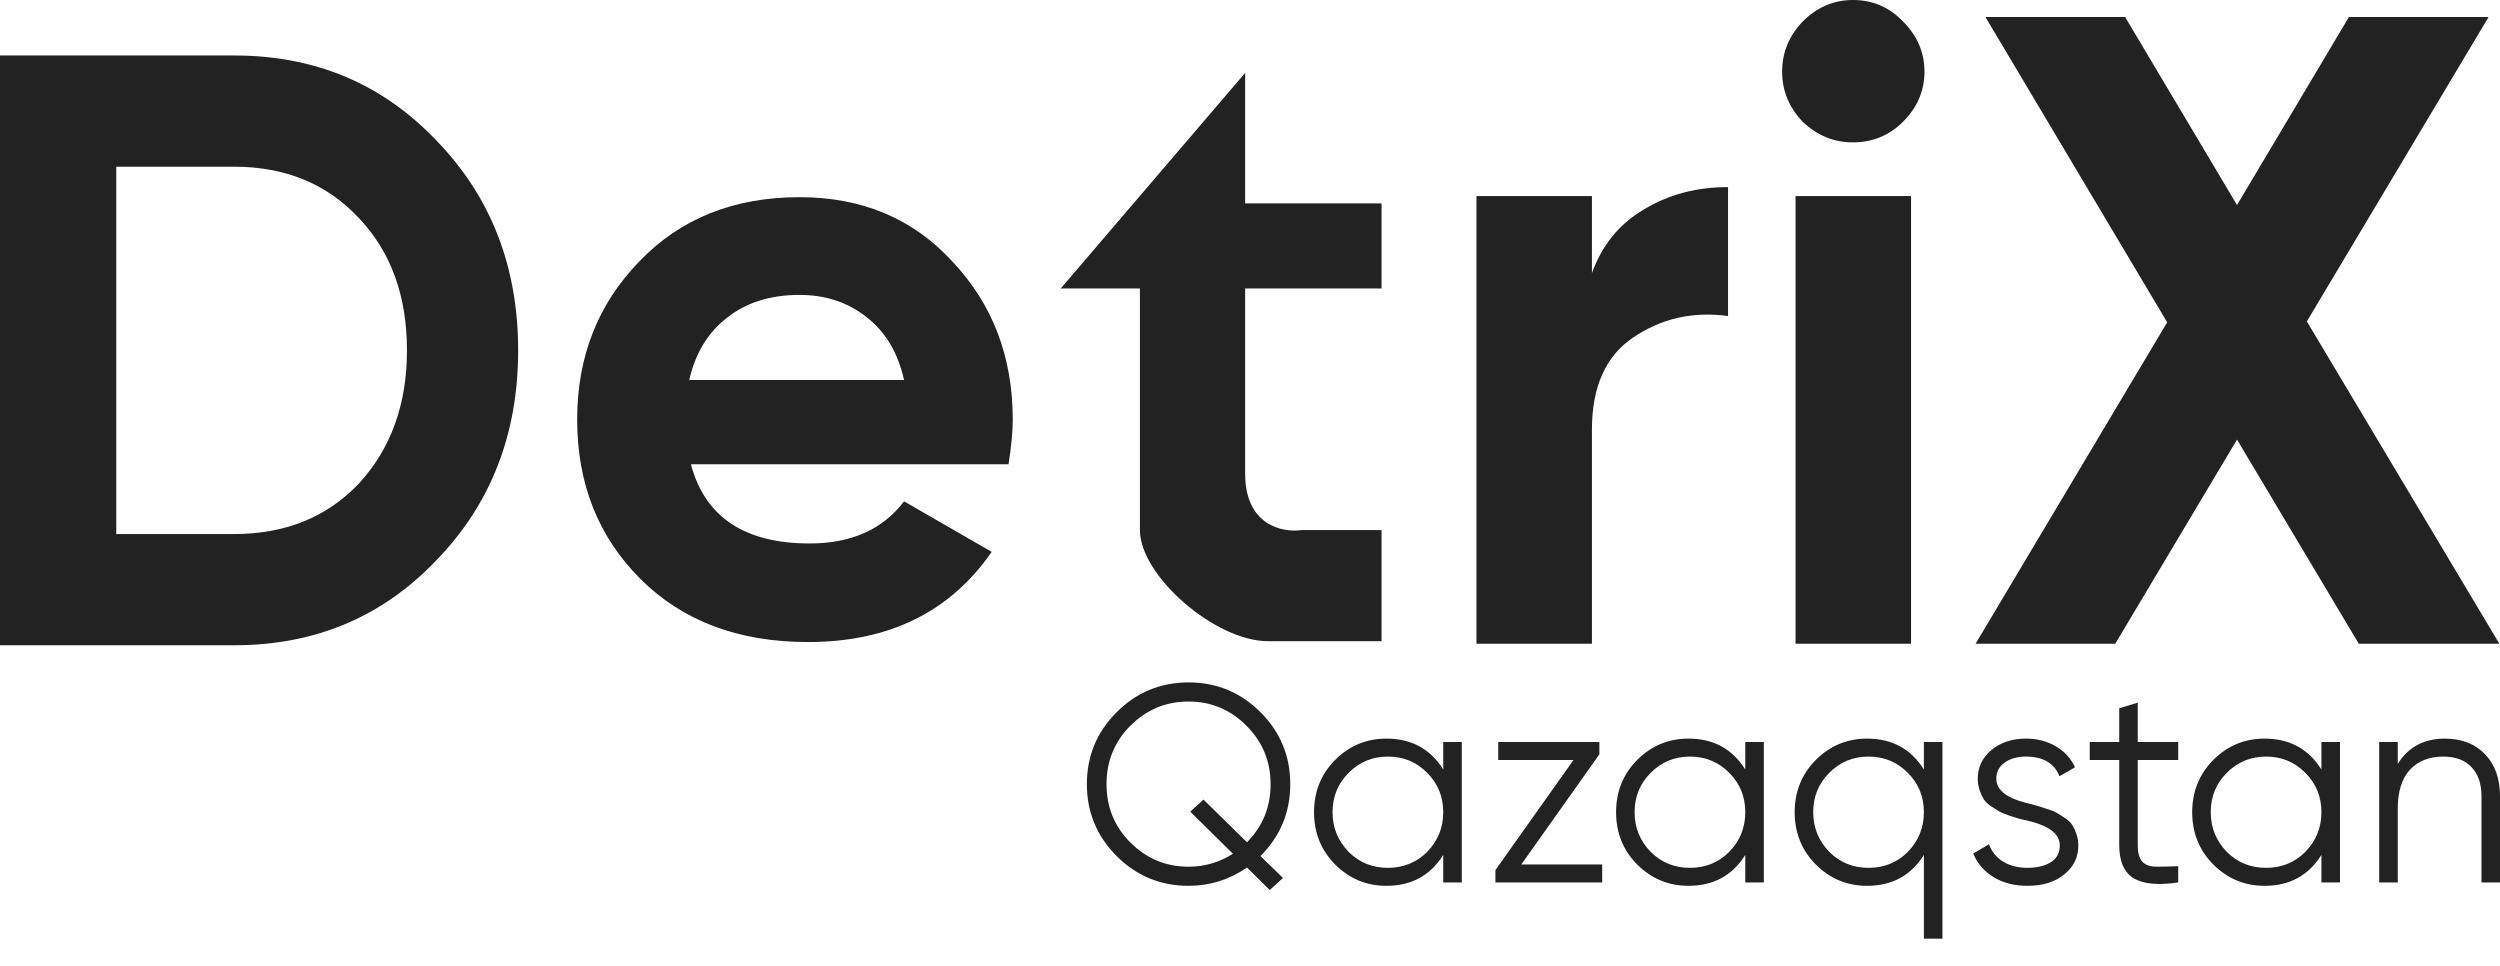
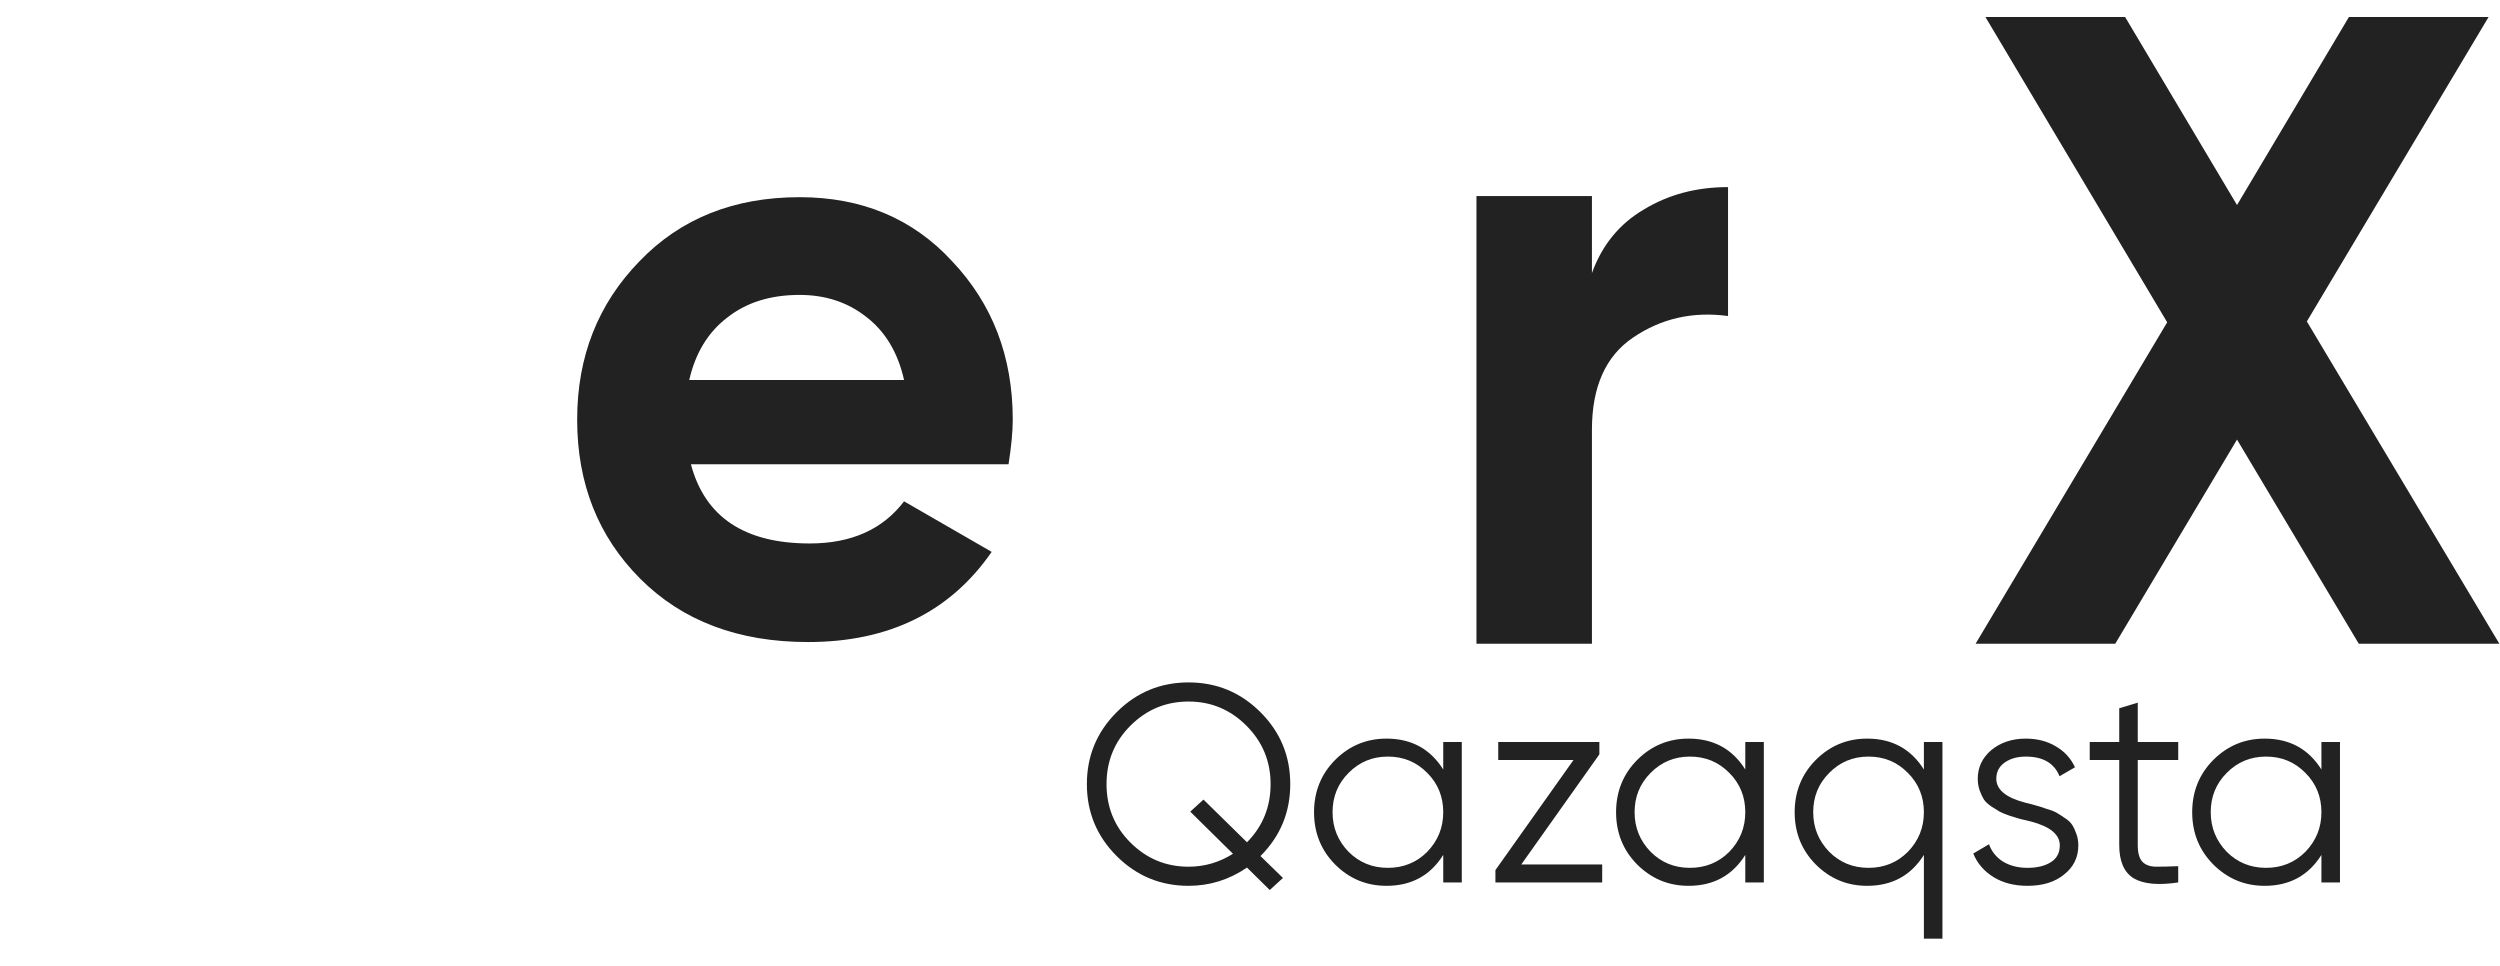
<svg xmlns="http://www.w3.org/2000/svg" width="88" height="34" viewBox="0 0 88 34" fill="none">
-   <path d="M0 1.953H8.245C11.092 1.953 13.464 2.951 15.363 4.948C17.28 6.925 18.239 9.387 18.239 12.333C18.239 15.279 17.28 17.74 15.363 19.718C13.464 21.714 11.092 22.713 8.245 22.713H0V1.953ZM4.093 18.798H8.245C10.044 18.798 11.507 18.205 12.634 17.019C13.761 15.793 14.325 14.231 14.325 12.333C14.325 10.415 13.761 8.863 12.634 7.677C11.507 6.471 10.044 5.868 8.245 5.868H4.093V18.798Z" fill="#222222" />
  <path d="M35.501 16.342H24.32C24.814 18.201 26.208 19.13 28.502 19.13C29.965 19.13 31.072 18.636 31.823 17.647L34.907 19.426C33.444 21.542 31.289 22.6 28.442 22.6C25.991 22.6 24.023 21.858 22.54 20.375C21.058 18.893 20.316 17.024 20.316 14.77C20.316 12.556 21.048 10.697 22.511 9.195C23.954 7.692 25.832 6.941 28.146 6.941C30.34 6.941 32.13 7.692 33.514 9.195C34.937 10.697 35.649 12.556 35.649 14.77C35.649 15.185 35.599 15.709 35.501 16.342ZM24.261 13.376H31.823C31.606 12.408 31.161 11.666 30.489 11.152C29.836 10.638 29.055 10.381 28.146 10.381C27.117 10.381 26.267 10.648 25.595 11.182C24.923 11.696 24.478 12.427 24.261 13.376Z" fill="#222222" />
  <path d="M56.036 6.902V9.612C56.394 8.624 57.003 7.879 57.864 7.374C58.726 6.849 59.713 6.586 60.827 6.586V11.124C59.587 10.956 58.474 11.209 57.486 11.881C56.52 12.532 56.036 13.614 56.036 15.127V22.659H51.971V6.902H56.036Z" fill="#222222" />
-   <path d="M65.221 5.011C64.549 5.011 63.961 4.769 63.456 4.286C62.973 3.782 62.731 3.193 62.731 2.521C62.731 1.849 62.973 1.261 63.456 0.756C63.961 0.252 64.549 0 65.221 0C65.914 0 66.503 0.252 66.986 0.756C67.49 1.261 67.742 1.849 67.742 2.521C67.742 3.193 67.49 3.782 66.986 4.286C66.503 4.769 65.914 5.011 65.221 5.011ZM67.269 22.659H63.204V6.902H67.269V22.659Z" fill="#222222" />
  <path d="M81.201 11.314L87.977 22.659H83.029L78.743 15.473L74.457 22.659H69.541L76.285 11.345L69.887 0.599H74.804L78.743 7.217L82.682 0.599H87.598L81.201 11.314Z" fill="#222222" />
-   <path d="M37.339 10.153L43.829 2.566V7.159H48.63V10.153H43.829V16.672C43.829 18.498 45.153 18.757 45.815 18.658H48.63V22.57H44.629C42.78 22.57 40.125 20.27 40.125 18.658V10.153H37.339Z" fill="#222222" />
  <path d="M44.369 30.133L45.16 30.904L44.695 31.329L43.894 30.538C43.268 30.967 42.582 31.181 41.837 31.181C40.849 31.181 40.005 30.831 39.306 30.133C38.607 29.434 38.258 28.59 38.258 27.601C38.258 26.612 38.607 25.768 39.306 25.07C40.005 24.371 40.849 24.021 41.837 24.021C42.826 24.021 43.67 24.371 44.369 25.07C45.068 25.768 45.417 26.612 45.417 27.601C45.417 28.59 45.068 29.434 44.369 30.133ZM41.837 30.508C42.398 30.508 42.919 30.357 43.4 30.053L41.897 28.57L42.362 28.145L43.894 29.648C44.448 29.088 44.725 28.405 44.725 27.601C44.725 26.797 44.441 26.111 43.874 25.544C43.308 24.977 42.629 24.694 41.837 24.694C41.04 24.694 40.358 24.977 39.791 25.544C39.23 26.105 38.95 26.79 38.95 27.601C38.95 28.412 39.23 29.098 39.791 29.658C40.358 30.225 41.04 30.508 41.837 30.508Z" fill="#222222" />
  <path d="M50.802 27.087V26.118H51.455V31.062H50.802V30.093C50.347 30.818 49.682 31.181 48.805 31.181C48.099 31.181 47.496 30.93 46.995 30.429C46.501 29.928 46.254 29.315 46.254 28.59C46.254 27.865 46.501 27.252 46.995 26.751C47.496 26.25 48.099 25.999 48.805 25.999C49.682 25.999 50.347 26.362 50.802 27.087ZM47.47 29.984C47.846 30.36 48.307 30.548 48.854 30.548C49.401 30.548 49.863 30.36 50.239 29.984C50.614 29.595 50.802 29.131 50.802 28.59C50.802 28.043 50.614 27.581 50.239 27.206C49.863 26.823 49.401 26.632 48.854 26.632C48.307 26.632 47.846 26.823 47.47 27.206C47.094 27.581 46.906 28.043 46.906 28.59C46.906 29.131 47.094 29.595 47.47 29.984Z" fill="#222222" />
  <path d="M56.298 26.553L53.549 30.429H56.397V31.062H52.639V30.627L55.388 26.751H52.738V26.118H56.298V26.553Z" fill="#222222" />
  <path d="M61.434 27.087V26.118H62.087V31.062H61.434V30.093C60.98 30.818 60.314 31.181 59.437 31.181C58.732 31.181 58.129 30.93 57.627 30.429C57.133 29.928 56.886 29.315 56.886 28.59C56.886 27.865 57.133 27.252 57.627 26.751C58.129 26.25 58.732 25.999 59.437 25.999C60.314 25.999 60.98 26.362 61.434 27.087ZM58.102 29.984C58.478 30.36 58.939 30.548 59.486 30.548C60.034 30.548 60.495 30.36 60.871 29.984C61.247 29.595 61.434 29.131 61.434 28.59C61.434 28.043 61.247 27.581 60.871 27.206C60.495 26.823 60.034 26.632 59.486 26.632C58.939 26.632 58.478 26.823 58.102 27.206C57.726 27.581 57.538 28.043 57.538 28.59C57.538 29.131 57.726 29.595 58.102 29.984Z" fill="#222222" />
  <path d="M67.721 27.087V26.118H68.374V33.04H67.721V30.093C67.266 30.818 66.6 31.181 65.724 31.181C65.018 31.181 64.415 30.93 63.914 30.429C63.42 29.928 63.172 29.315 63.172 28.59C63.172 27.865 63.42 27.252 63.914 26.751C64.415 26.25 65.018 25.999 65.724 25.999C66.6 25.999 67.266 26.362 67.721 27.087ZM64.389 29.984C64.764 30.36 65.226 30.548 65.773 30.548C66.32 30.548 66.782 30.36 67.157 29.984C67.533 29.595 67.721 29.131 67.721 28.59C67.721 28.043 67.533 27.581 67.157 27.206C66.782 26.823 66.32 26.632 65.773 26.632C65.226 26.632 64.764 26.823 64.389 27.206C64.013 27.581 63.825 28.043 63.825 28.59C63.825 29.131 64.013 29.595 64.389 29.984Z" fill="#222222" />
  <path d="M70.27 27.413C70.27 27.796 70.609 28.076 71.288 28.254C71.48 28.3 71.605 28.333 71.664 28.353C71.723 28.366 71.839 28.402 72.01 28.462C72.188 28.514 72.31 28.56 72.376 28.6C72.449 28.639 72.547 28.702 72.673 28.788C72.798 28.867 72.887 28.949 72.94 29.035C72.993 29.114 73.042 29.22 73.088 29.351C73.134 29.477 73.157 29.612 73.157 29.757C73.157 30.179 72.989 30.522 72.653 30.785C72.33 31.049 71.901 31.181 71.368 31.181C70.906 31.181 70.507 31.079 70.171 30.874C69.835 30.663 69.597 30.386 69.459 30.044L70.013 29.717C70.105 29.974 70.27 30.179 70.507 30.33C70.751 30.475 71.038 30.548 71.368 30.548C71.704 30.548 71.977 30.482 72.188 30.35C72.399 30.218 72.505 30.021 72.505 29.757C72.505 29.375 72.165 29.094 71.486 28.916C71.295 28.87 71.17 28.84 71.11 28.827C71.051 28.808 70.932 28.771 70.754 28.719C70.583 28.659 70.461 28.61 70.388 28.57C70.323 28.531 70.227 28.471 70.102 28.392C69.977 28.306 69.888 28.224 69.835 28.145C69.782 28.059 69.733 27.954 69.686 27.829C69.64 27.697 69.617 27.558 69.617 27.413C69.617 27.011 69.775 26.675 70.092 26.405C70.421 26.134 70.827 25.999 71.308 25.999C71.704 25.999 72.053 26.088 72.356 26.266C72.666 26.444 72.894 26.691 73.039 27.008L72.495 27.324C72.31 26.863 71.915 26.632 71.308 26.632C71.011 26.632 70.764 26.701 70.567 26.84C70.369 26.978 70.27 27.169 70.27 27.413Z" fill="#222222" />
  <path d="M76.673 26.118V26.751H75.249V29.747C75.249 30.017 75.302 30.212 75.408 30.33C75.513 30.442 75.671 30.502 75.882 30.508C76.093 30.508 76.357 30.502 76.673 30.489V31.062C75.968 31.168 75.444 31.118 75.101 30.914C74.765 30.703 74.597 30.314 74.597 29.747V26.751H73.558V26.118H74.597V24.931L75.249 24.733V26.118H76.673Z" fill="#222222" />
  <path d="M81.714 27.087V26.118H82.367V31.062H81.714V30.093C81.259 30.818 80.593 31.181 79.716 31.181C79.011 31.181 78.408 30.93 77.907 30.429C77.412 29.928 77.165 29.315 77.165 28.59C77.165 27.865 77.412 27.252 77.907 26.751C78.408 26.25 79.011 25.999 79.716 25.999C80.593 25.999 81.259 26.362 81.714 27.087ZM78.381 29.984C78.757 30.36 79.219 30.548 79.766 30.548C80.313 30.548 80.774 30.36 81.15 29.984C81.526 29.595 81.714 29.131 81.714 28.59C81.714 28.043 81.526 27.581 81.15 27.206C80.774 26.823 80.313 26.632 79.766 26.632C79.219 26.632 78.757 26.823 78.381 27.206C78.006 27.581 77.818 28.043 77.818 28.59C77.818 29.131 78.006 29.595 78.381 29.984Z" fill="#222222" />
-   <path d="M86.062 25.999C86.656 25.999 87.127 26.184 87.476 26.553C87.826 26.916 88 27.407 88 28.026V31.062H87.348V28.026C87.348 27.585 87.229 27.242 86.992 26.998C86.761 26.754 86.431 26.632 86.003 26.632C85.508 26.632 85.116 26.787 84.826 27.097C84.543 27.407 84.401 27.865 84.401 28.471V31.062H83.748V26.118H84.401V26.889C84.77 26.296 85.324 25.999 86.062 25.999Z" fill="#222222" />
</svg>